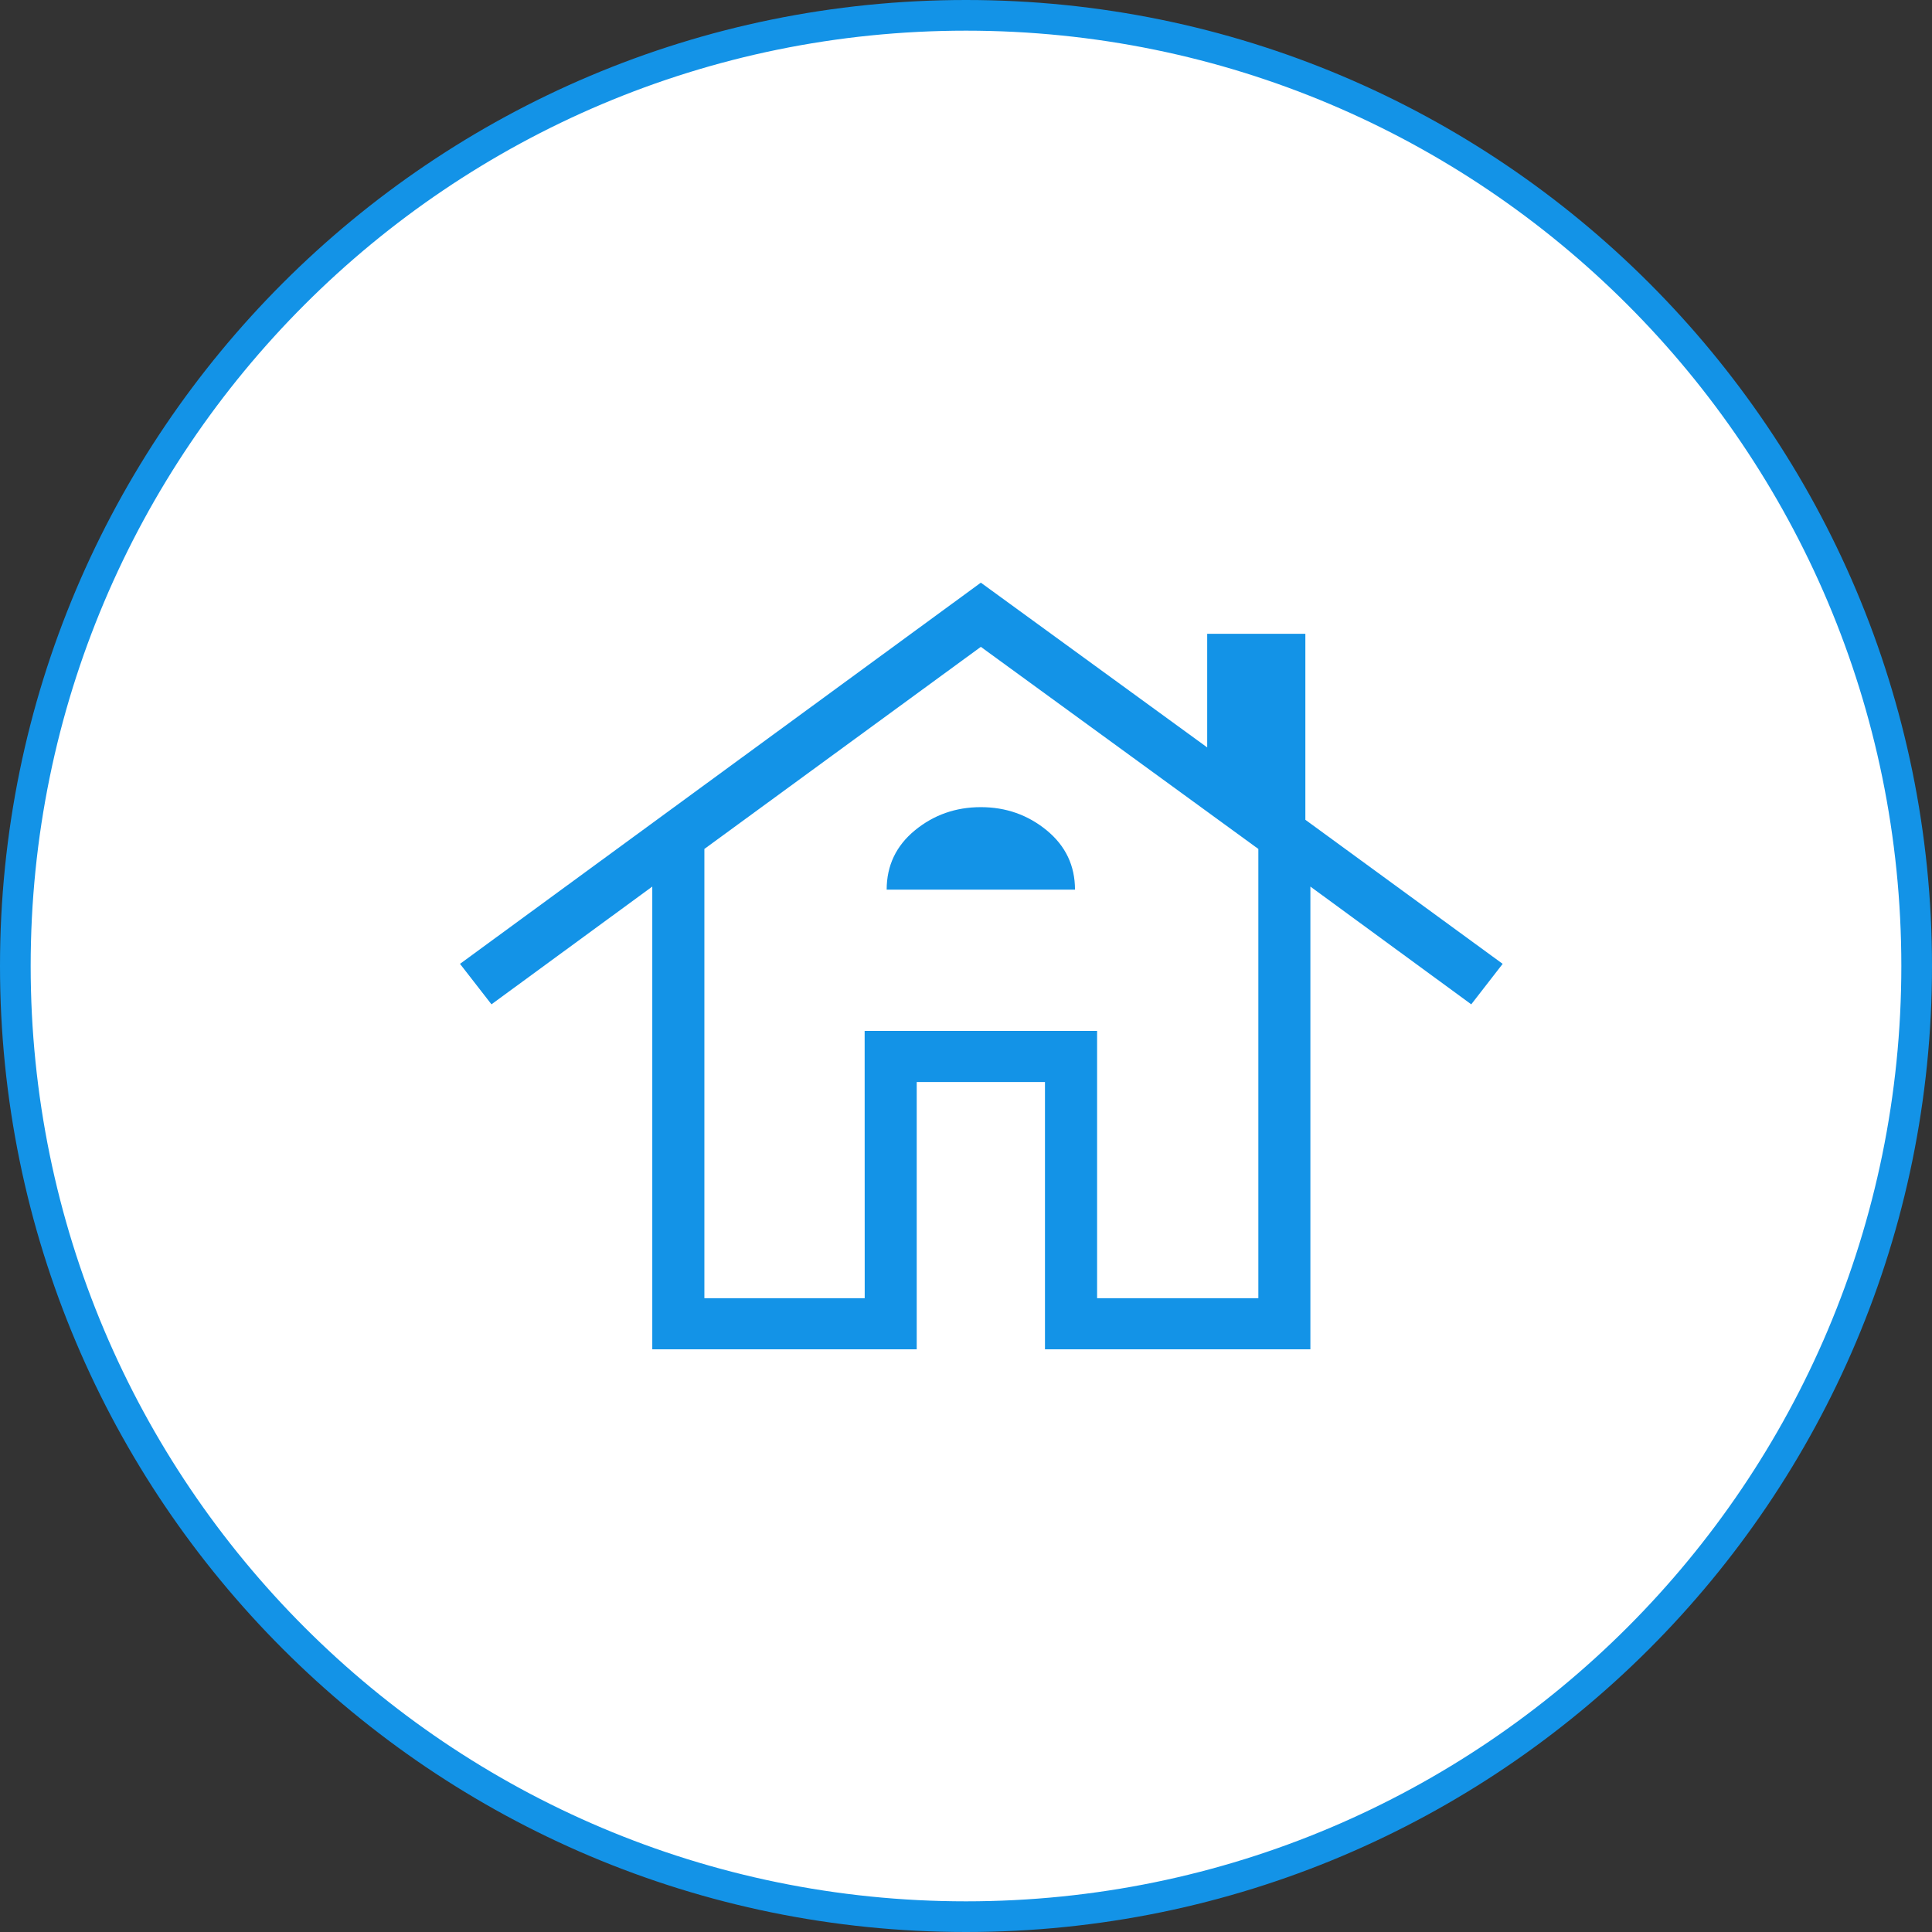
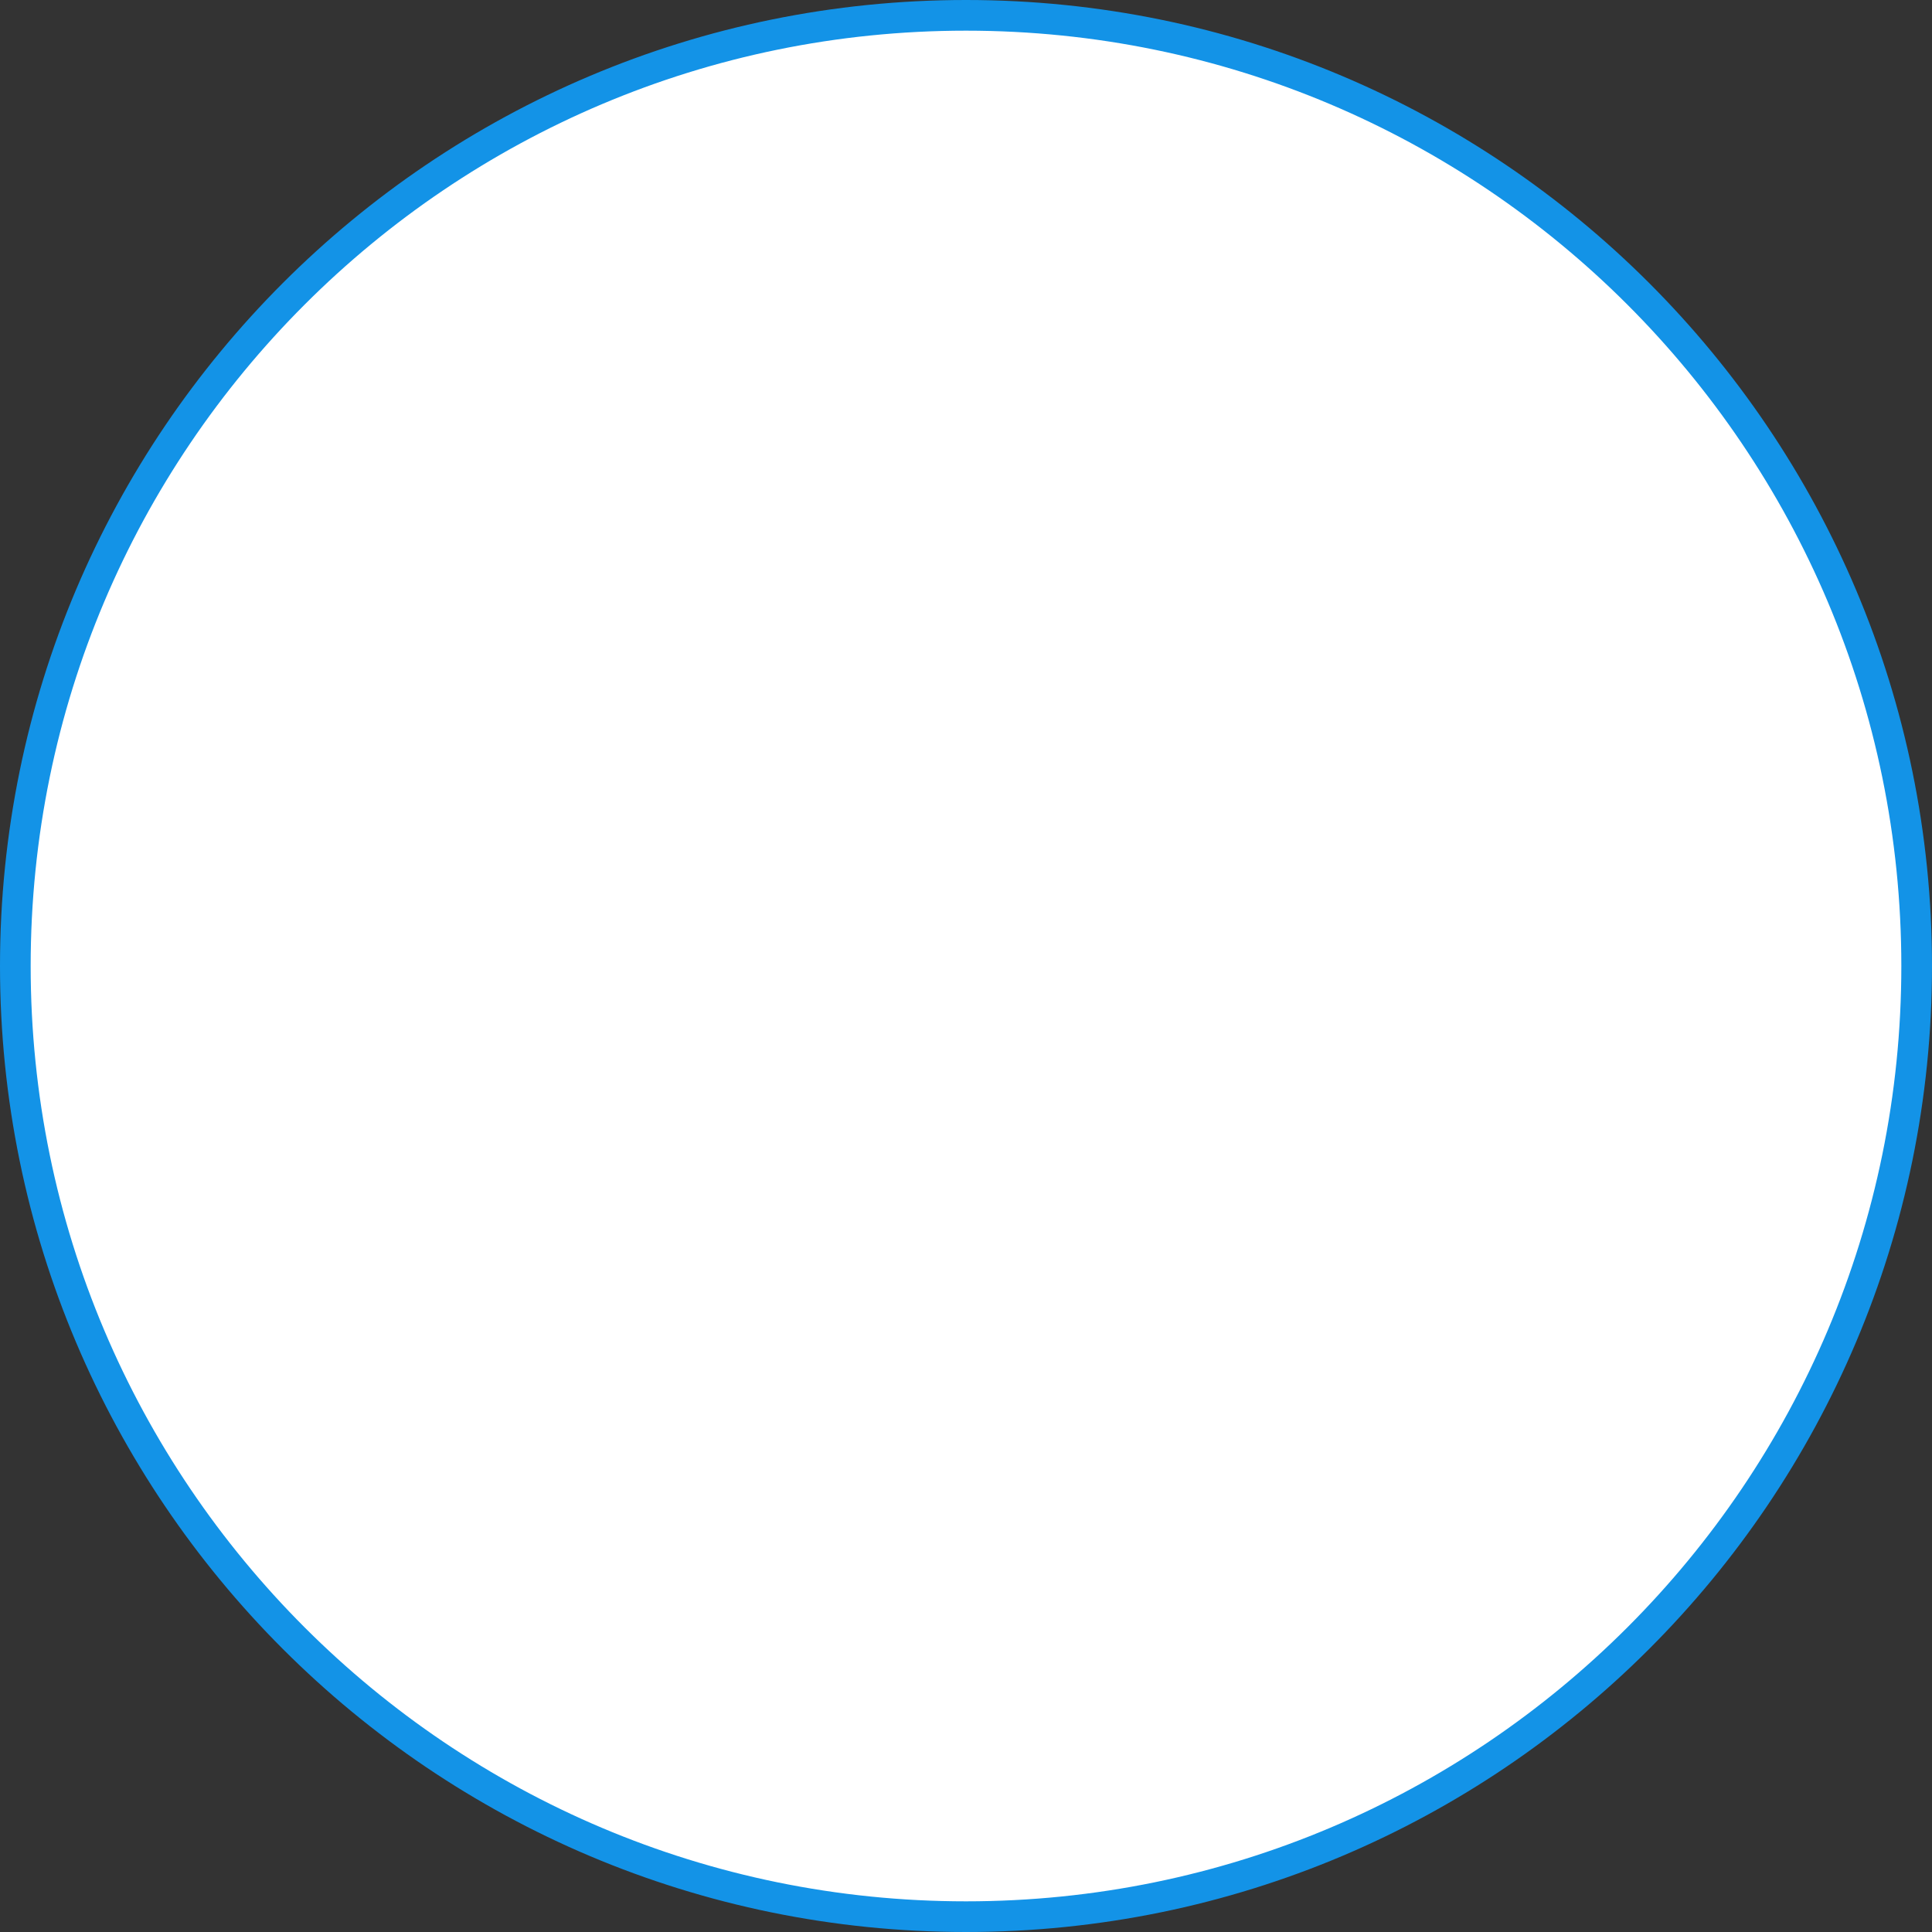
<svg xmlns="http://www.w3.org/2000/svg" width="63" height="63" viewBox="0 0 63 63" fill="none">
  <rect x="0" y="0" width="63" height="63" fill="#333333" stroke="none" />
  <g clip-path="url(#clip0_954_1456)">
    <path d="M31.5 62.5C48.621 62.5 62.5 48.621 62.5 31.5C62.5 14.379 48.621 0.5 31.5 0.5C14.379 0.5 0.5 14.379 0.5 31.5C0.5 48.621 14.379 62.5 31.5 62.5Z" fill="white" stroke="#1393E7" />
-     <path d="M21.27 44V28.91L16.026 32.75L15 31.43L31.984 19L39.365 24.372V20.667H42.566V26.732L49 31.43L47.976 32.75L42.73 28.91V44H34.075V35.283H29.893V44H21.27ZM22.969 42.333H28.197V33.617H35.775V42.333H41.033V27.683L31.984 21.093L22.969 27.683V42.333ZM28.913 29.01H35.054C35.054 28.228 34.748 27.584 34.134 27.078C33.519 26.573 32.803 26.32 31.984 26.32C31.165 26.32 30.449 26.572 29.835 27.075C29.222 27.578 28.914 28.224 28.913 29.01ZM28.197 42.333V33.617H35.775H28.195L28.197 42.333Z" fill="#1393E7" />
  </g>
  <defs>
    <clipPath id="clip0_954_1456">
      <rect width="63" height="63" fill="white" />
    </clipPath>
  </defs>
</svg>